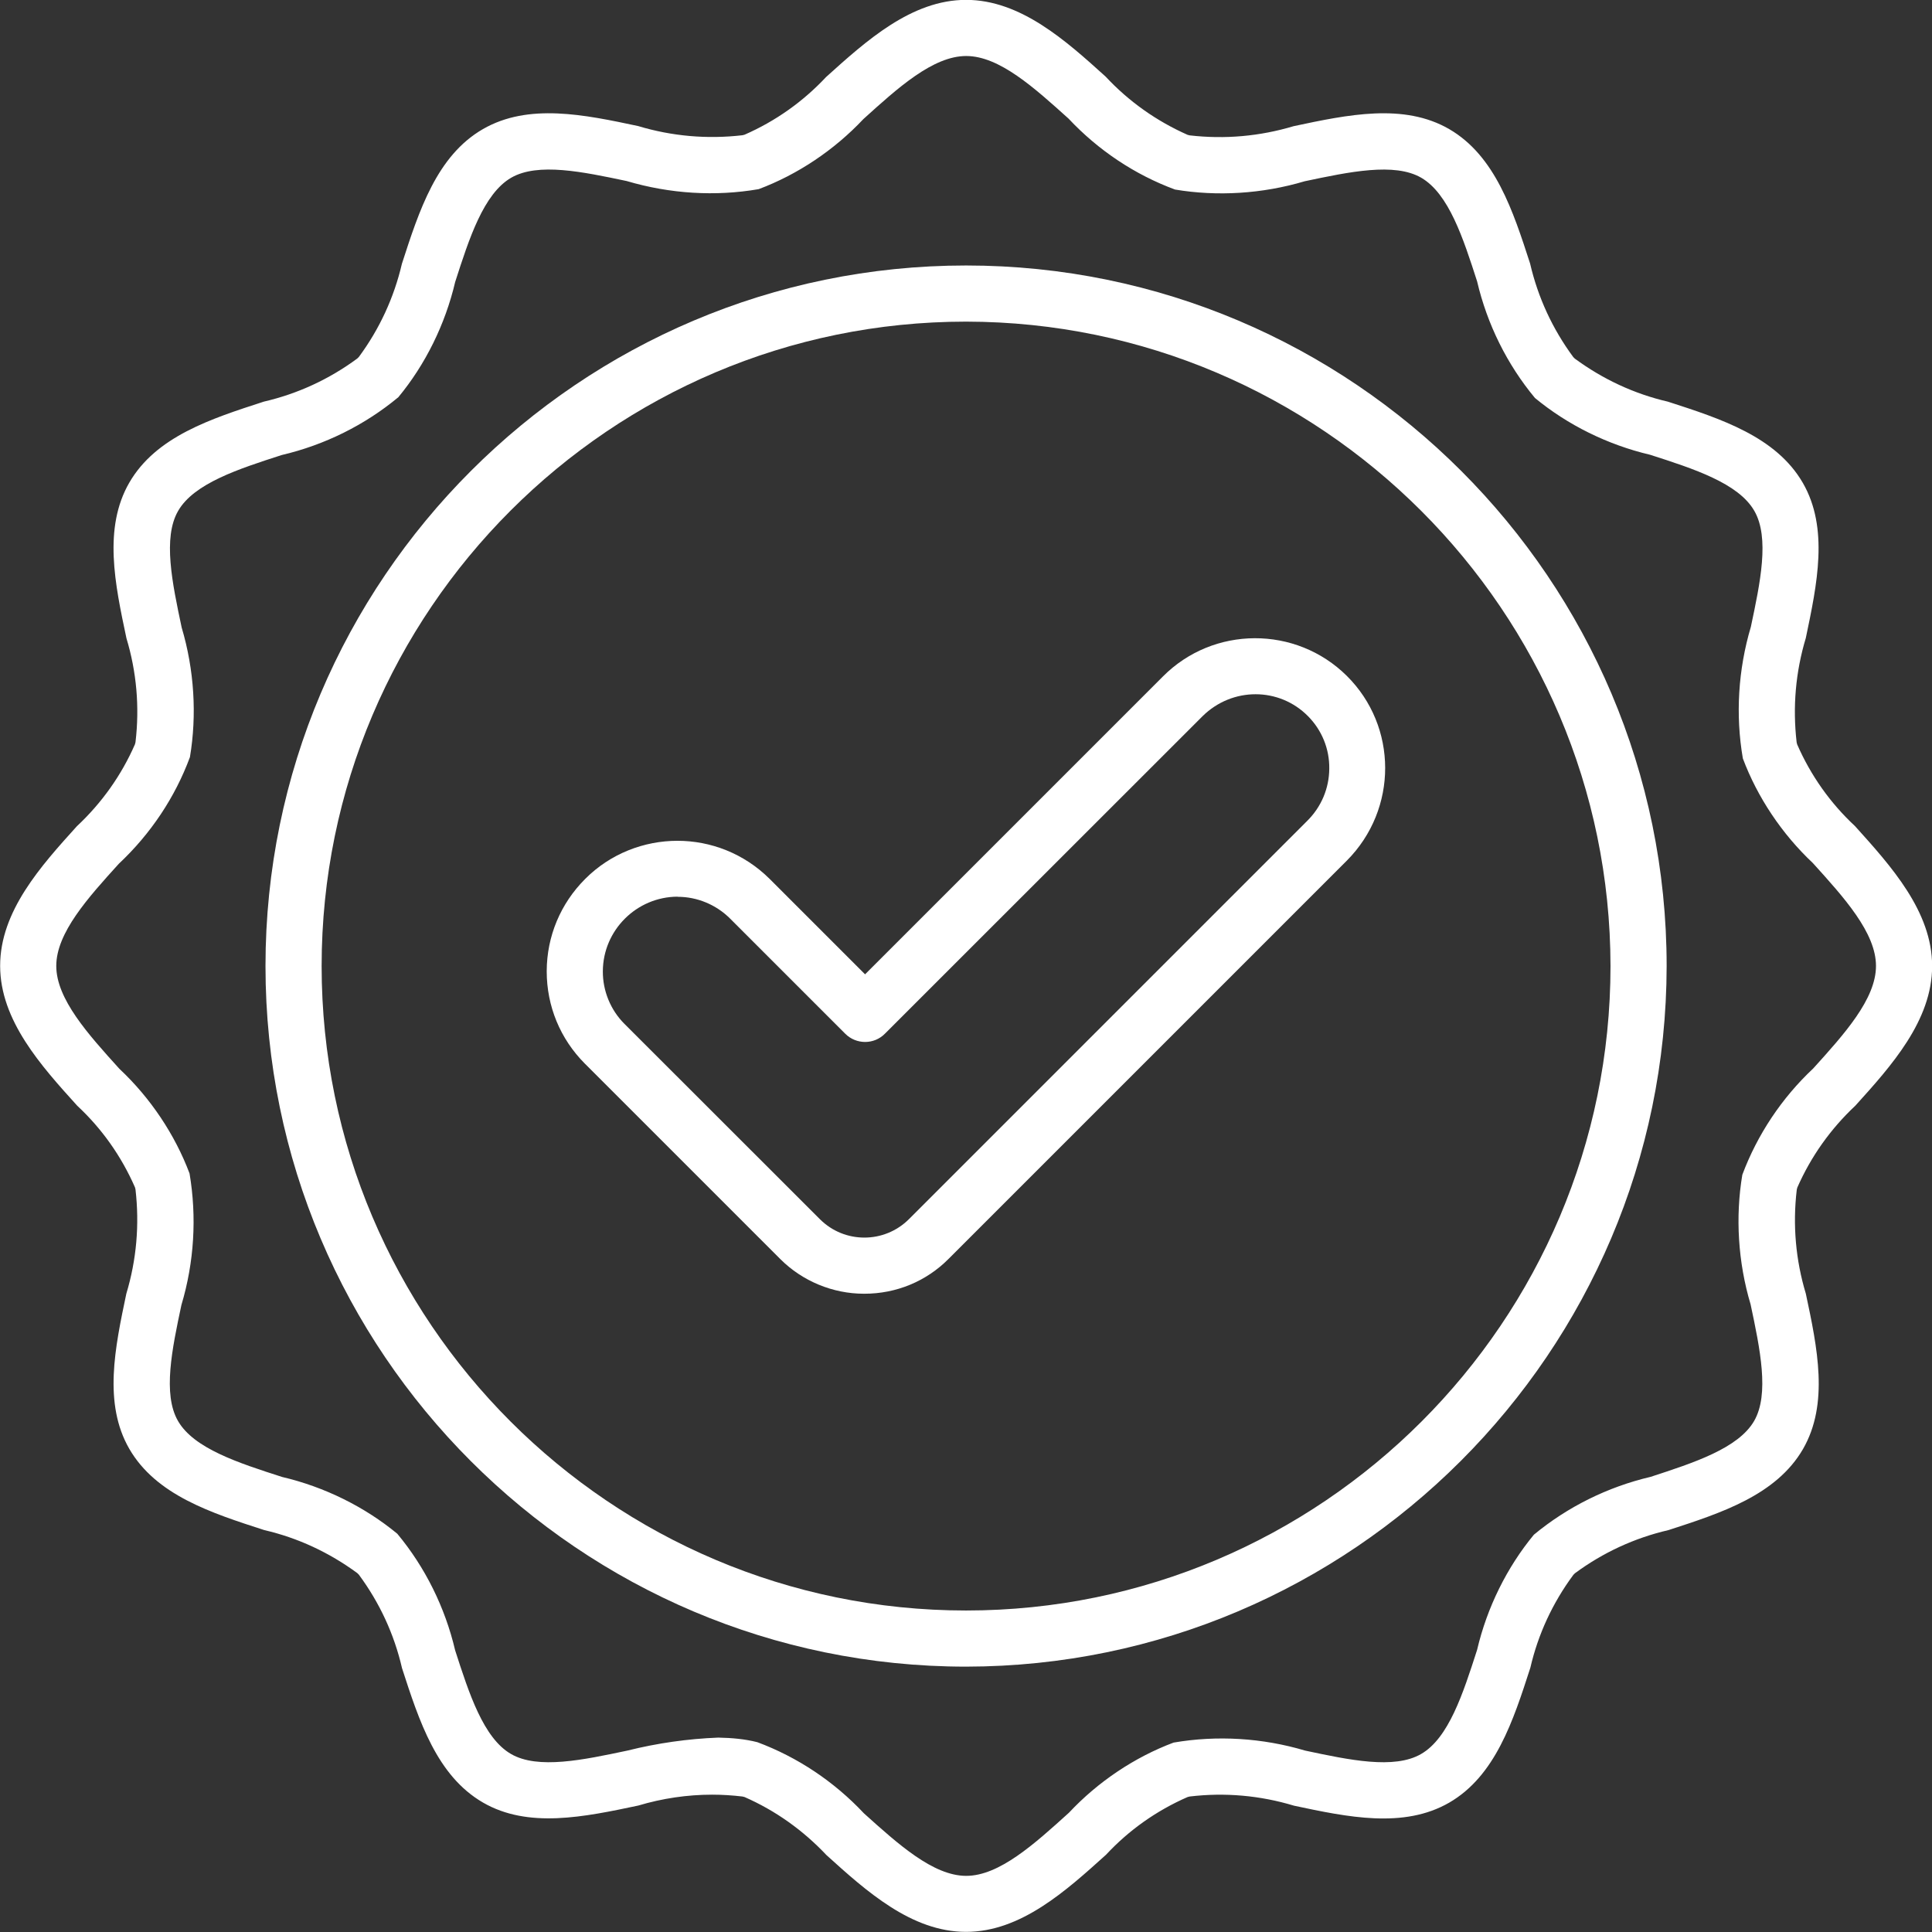
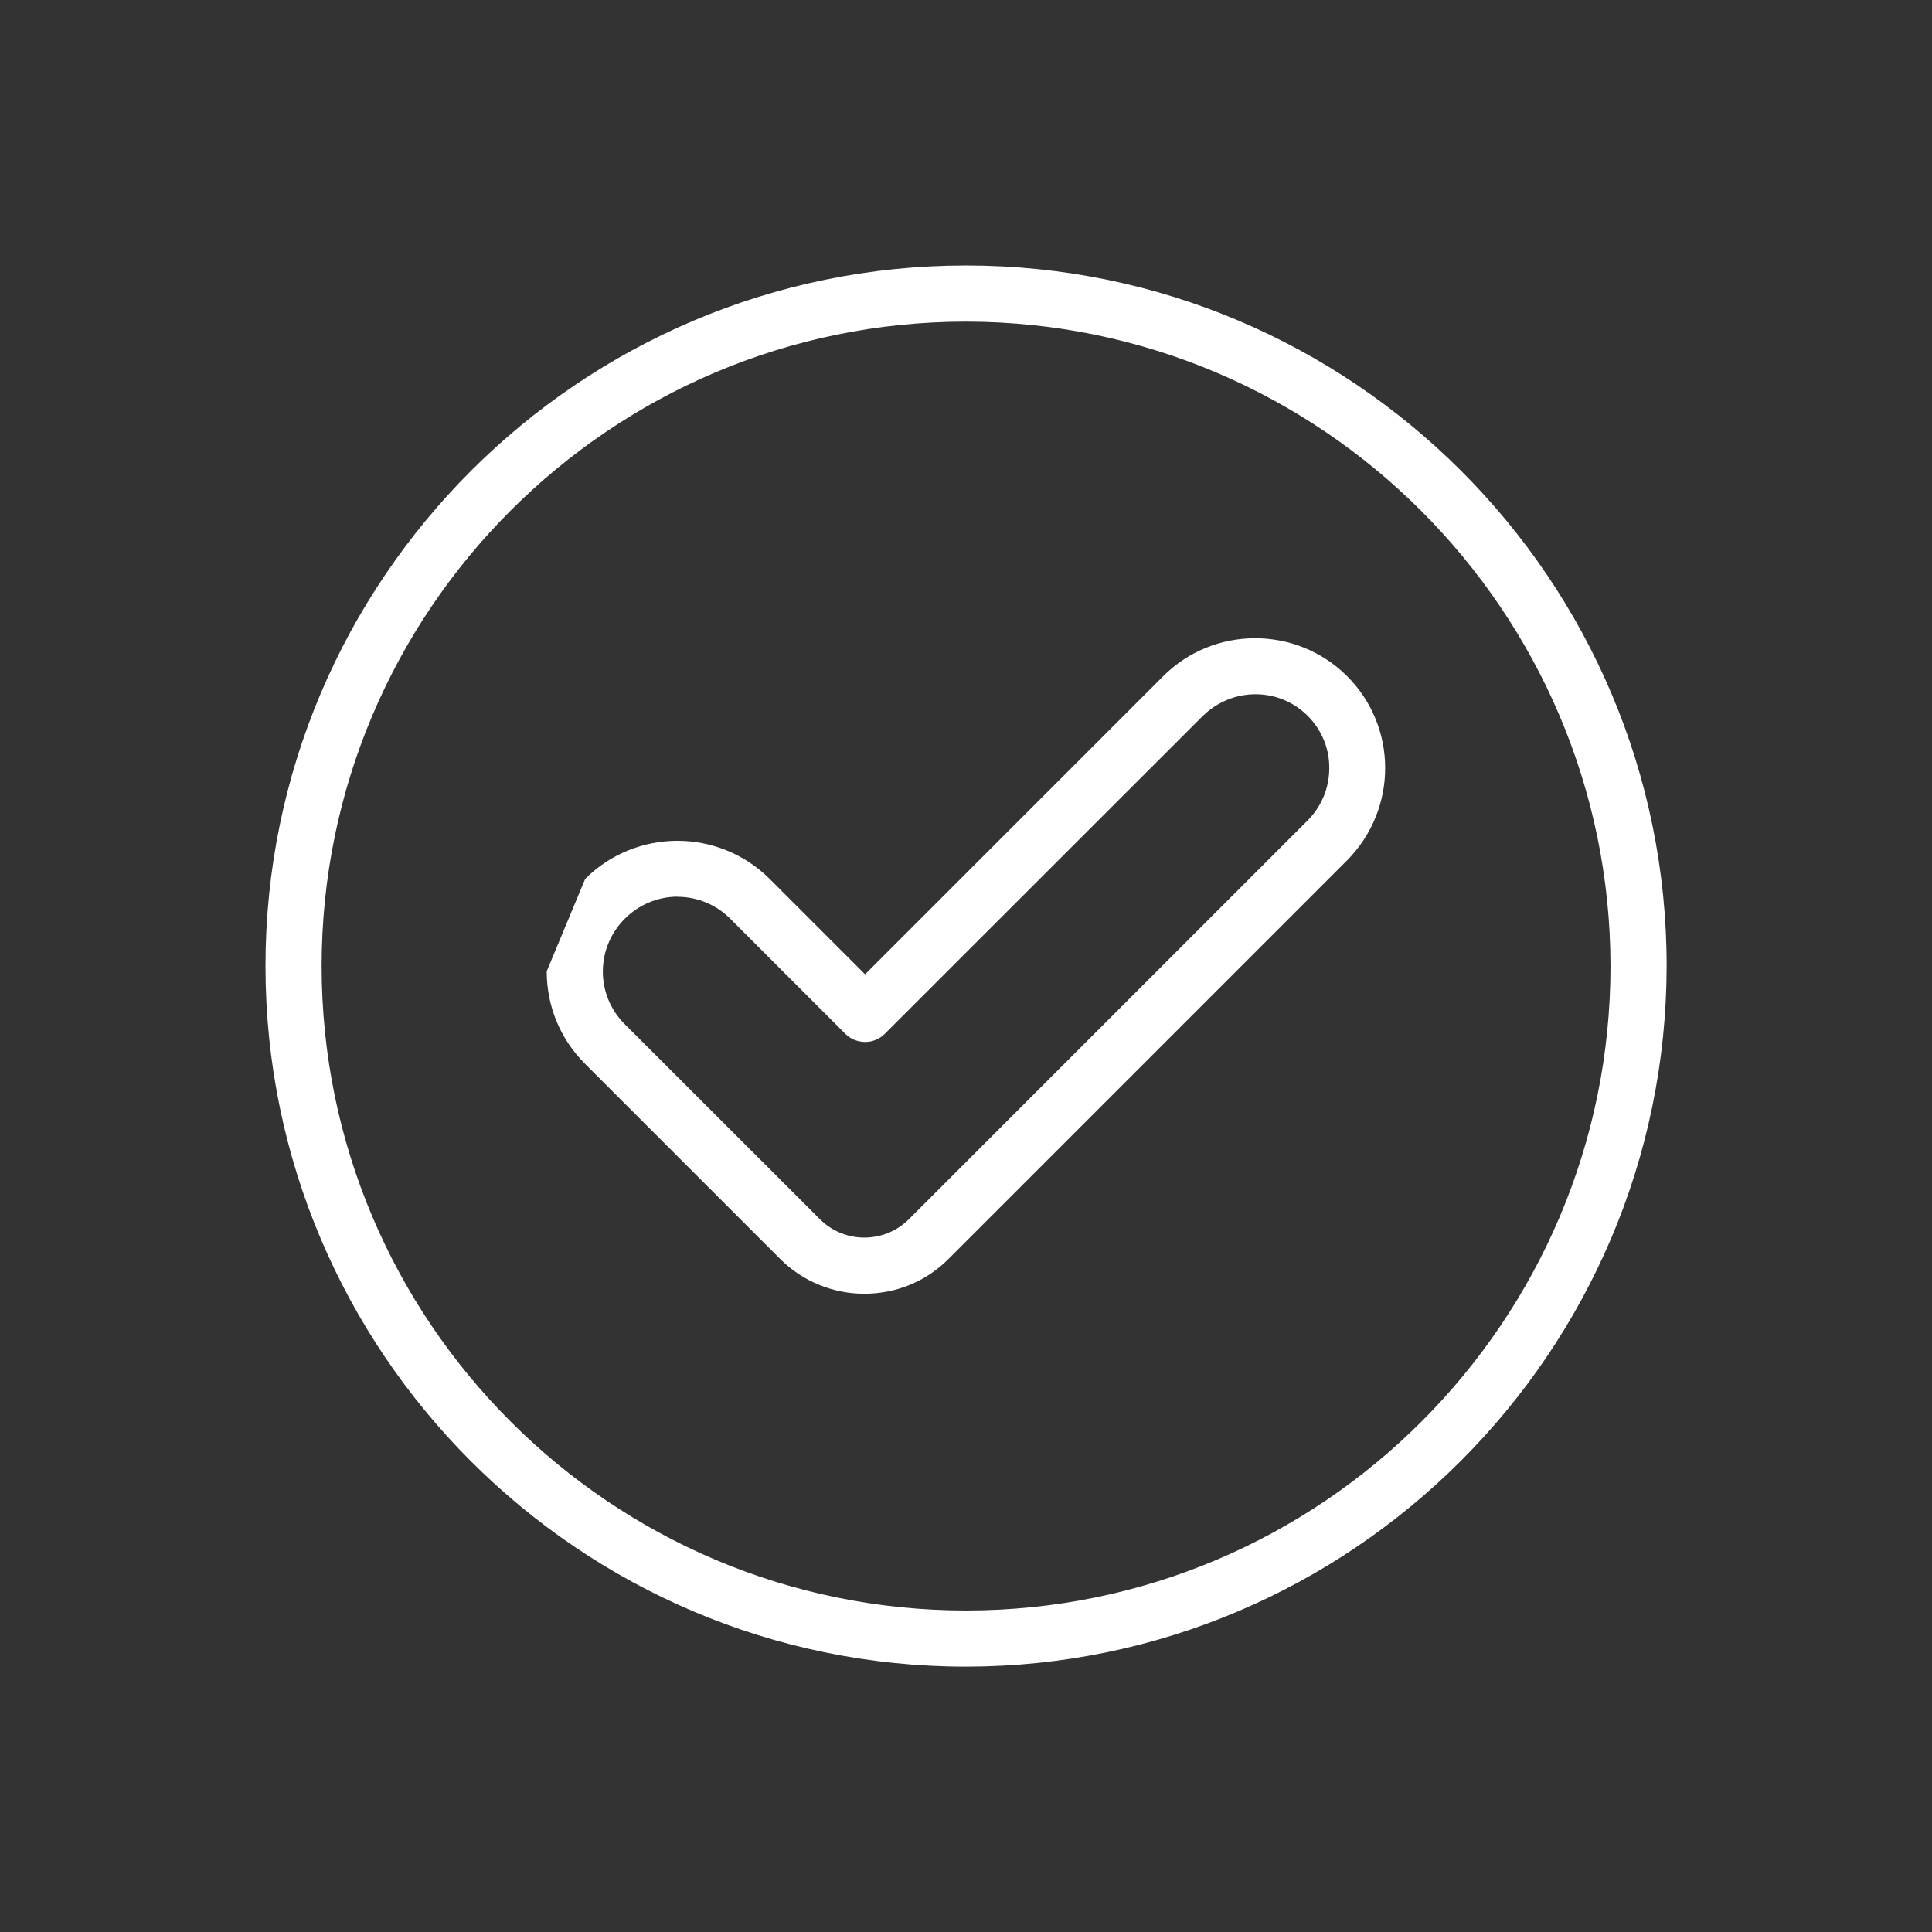
<svg xmlns="http://www.w3.org/2000/svg" id="Layer_1" data-name="Layer 1" viewBox="0 0 147.29 147.29">
  <rect x="0" y="0" width="147.29" height="147.29" fill="#333333" stroke="none" />
  <defs>
    <style>
      .cls-1 {
        fill: #FFFFFF;
      }
    </style>
  </defs>
-   <path class="cls-1" d="M141.41,62.97c-1.87-1.74-3.36-3.84-4.4-6.22l-.04-.16c-.31-2.69-.08-5.36.7-7.95.86-4.1,1.77-8.37-.23-11.83-2.04-3.52-6.23-4.88-10.29-6.19-2.55-.59-4.94-1.7-7.09-3.28l-.12-.12c-1.58-2.14-2.69-4.54-3.29-7.13-1.3-4.01-2.66-8.21-6.17-10.25-3.46-2-7.73-1.1-11.86-.22-2.57.77-5.24,1.01-7.92.7l-.16-.04c-2.37-1.05-4.48-2.54-6.25-4.44-3.02-2.73-6.48-5.85-10.64-5.85s-7.62,3.13-10.67,5.88c-1.74,1.86-3.84,3.36-6.22,4.4l-.16.04c-2.68.31-5.36.08-7.95-.7-4.09-.87-8.36-1.77-11.83.23-3.52,2.03-4.87,6.22-6.18,10.27-.6,2.57-1.7,4.96-3.28,7.1l-.12.12c-2.14,1.58-4.54,2.69-7.13,3.29-4.01,1.3-8.21,2.65-10.25,6.17-2,3.46-1.1,7.73-.22,11.87.77,2.55,1.01,5.23.69,7.92l-.04.16c-1.04,2.38-2.54,4.48-4.43,6.25-2.73,3.02-5.85,6.47-5.85,10.64s3.13,7.63,5.88,10.67c1.87,1.74,3.36,3.84,4.4,6.22l.04.16c.31,2.69.08,5.36-.7,7.95-.86,4.1-1.77,8.37.23,11.83,2.04,3.52,6.23,4.88,10.29,6.19,2.55.59,4.94,1.7,7.09,3.28l.12.12c1.58,2.14,2.69,4.53,3.29,7.13,1.3,4.01,2.65,8.2,6.17,10.24,3.45,2,7.72,1.1,11.84.23,1.84-.55,3.74-.83,5.64-.83.76,0,1.53.05,2.3.14l.16.04c2.37,1.04,4.47,2.54,6.25,4.43,3.02,2.73,6.47,5.85,10.64,5.85s7.62-3.13,10.67-5.88c1.74-1.87,3.84-3.36,6.22-4.4l.16-.04c2.69-.32,5.37-.08,7.95.7,4.09.87,8.36,1.77,11.83-.23,3.52-2.04,4.88-6.23,6.19-10.29.59-2.55,1.7-4.95,3.28-7.08l.12-.12c2.14-1.58,4.54-2.69,7.13-3.29,4.01-1.3,8.21-2.66,10.25-6.17,2-3.46,1.1-7.73.22-11.86-.77-2.55-1.01-5.23-.69-7.92l.04-.16c1.04-2.37,2.54-4.48,4.43-6.25,2.73-3.02,5.85-6.48,5.85-10.64s-3.13-7.62-5.88-10.67ZM138.24,81.45c-2.41,2.26-4.27,5.06-5.41,8.11-.54,3.21-.33,6.67.63,9.88.72,3.39,1.45,6.85.27,8.89-1.21,2.09-4.61,3.19-7.89,4.26-3.28.77-6.34,2.29-8.9,4.41-2.05,2.48-3.57,5.54-4.33,8.78-1.07,3.33-2.17,6.73-4.27,7.94-2.05,1.19-5.5.45-8.84-.26-3.26-.97-6.72-1.18-10.03-.61-2.96,1.11-5.75,2.97-7.98,5.35-2.63,2.38-5.31,4.81-7.83,4.81s-5.2-2.43-7.8-4.77c-2.27-2.42-5.06-4.28-8.12-5.42-.94-.24-1.94-.33-2.98-.35-2.32.09-4.65.42-6.93.99-3.36.71-6.82,1.45-8.87.26-2.1-1.21-3.2-4.61-4.26-7.9-.77-3.28-2.29-6.34-4.41-8.89-2.48-2.05-5.54-3.57-8.78-4.33-3.33-1.07-6.73-2.17-7.94-4.27-1.18-2.04-.45-5.5.26-8.84.98-3.27,1.18-6.72.62-10.03-1.11-2.95-2.97-5.75-5.35-7.98-2.38-2.63-4.81-5.32-4.81-7.84s2.42-5.2,4.77-7.79c2.43-2.28,4.29-5.07,5.42-8.13.54-3.21.33-6.66-.63-9.88-.72-3.4-1.45-6.85-.27-8.89,1.21-2.1,4.61-3.2,7.9-4.26,3.28-.77,6.34-2.29,8.89-4.41,2.05-2.48,3.57-5.54,4.33-8.78,1.07-3.33,2.17-6.73,4.27-7.95,2.04-1.18,5.47-.45,8.8.25,3.31.98,6.77,1.19,10.07.62,2.96-1.11,5.75-2.97,7.98-5.34,2.63-2.38,5.31-4.81,7.84-4.81s5.2,2.43,7.8,4.77c2.27,2.42,5.06,4.28,8.12,5.41,3.21.54,6.66.33,9.88-.63,3.41-.72,6.85-1.45,8.89-.27,2.1,1.22,3.2,4.61,4.26,7.9.77,3.28,2.29,6.34,4.41,8.89,2.48,2.05,5.54,3.57,8.78,4.33,3.33,1.07,6.73,2.17,7.94,4.27,1.19,2.05.45,5.5-.26,8.85-.97,3.26-1.18,6.72-.61,10.03,1.11,2.96,2.97,5.75,5.34,7.98,2.38,2.63,4.81,5.31,4.81,7.84s-2.43,5.21-4.78,7.81Z" />
  <path class="cls-1" d="M73.65,20.24c-29.45,0-53.41,23.96-53.41,53.41s23.96,53.41,53.41,53.41c29.41-.03,53.37-23.99,53.41-53.41,0-29.45-23.96-53.41-53.41-53.41ZM73.65,122.78c-27.09,0-49.13-22.04-49.13-49.13s22.04-49.13,49.13-49.13c27.06.03,49.1,22.07,49.13,49.13,0,27.09-22.04,49.13-49.13,49.13Z" />
-   <path class="cls-1" d="M41.68,74.05c0,2.66,1.03,5.15,2.9,7.03l14.91,14.91c1.68,1.68,4,2.64,6.37,2.64h.04c2.43,0,4.71-.94,6.42-2.66l30.36-30.36c3.91-3.93,3.88-10.23,0-14.08-3.88-3.85-10.18-3.83-14.03.05l-22.7,22.7-7.29-7.29c-1.94-1.92-4.47-2.89-7.01-2.89s-5.11.97-7.04,2.91c-1.88,1.88-2.92,4.37-2.93,7.02ZM51.66,68.37h.01c1.48,0,2.92.6,3.97,1.64l8.8,8.8c.83.83,2.19.84,3.02,0l24.22-24.21c2.27-2.24,5.85-2.22,8.04,0,1.06,1.07,1.64,2.5,1.62,4-.01,1.51-.61,2.92-1.68,3.98l-30.36,30.36c-.94.94-2.17,1.41-3.4,1.41s-2.44-.46-3.38-1.39l-14.92-14.91c-1.05-1.05-1.65-2.51-1.64-4,.01-3.13,2.57-5.68,5.7-5.69Z" />
+   <path class="cls-1" d="M41.68,74.05c0,2.66,1.03,5.15,2.9,7.03l14.91,14.91c1.68,1.68,4,2.64,6.37,2.64h.04c2.43,0,4.71-.94,6.42-2.66l30.36-30.36c3.91-3.93,3.88-10.23,0-14.08-3.88-3.85-10.18-3.83-14.03.05l-22.7,22.7-7.29-7.29c-1.94-1.92-4.47-2.89-7.01-2.89s-5.11.97-7.04,2.91ZM51.66,68.37h.01c1.48,0,2.92.6,3.97,1.64l8.8,8.8c.83.83,2.19.84,3.02,0l24.22-24.21c2.27-2.24,5.85-2.22,8.04,0,1.06,1.07,1.64,2.5,1.62,4-.01,1.51-.61,2.92-1.68,3.98l-30.36,30.36c-.94.94-2.17,1.41-3.4,1.41s-2.44-.46-3.38-1.39l-14.92-14.91c-1.05-1.05-1.65-2.51-1.64-4,.01-3.13,2.57-5.68,5.7-5.69Z" />
</svg>